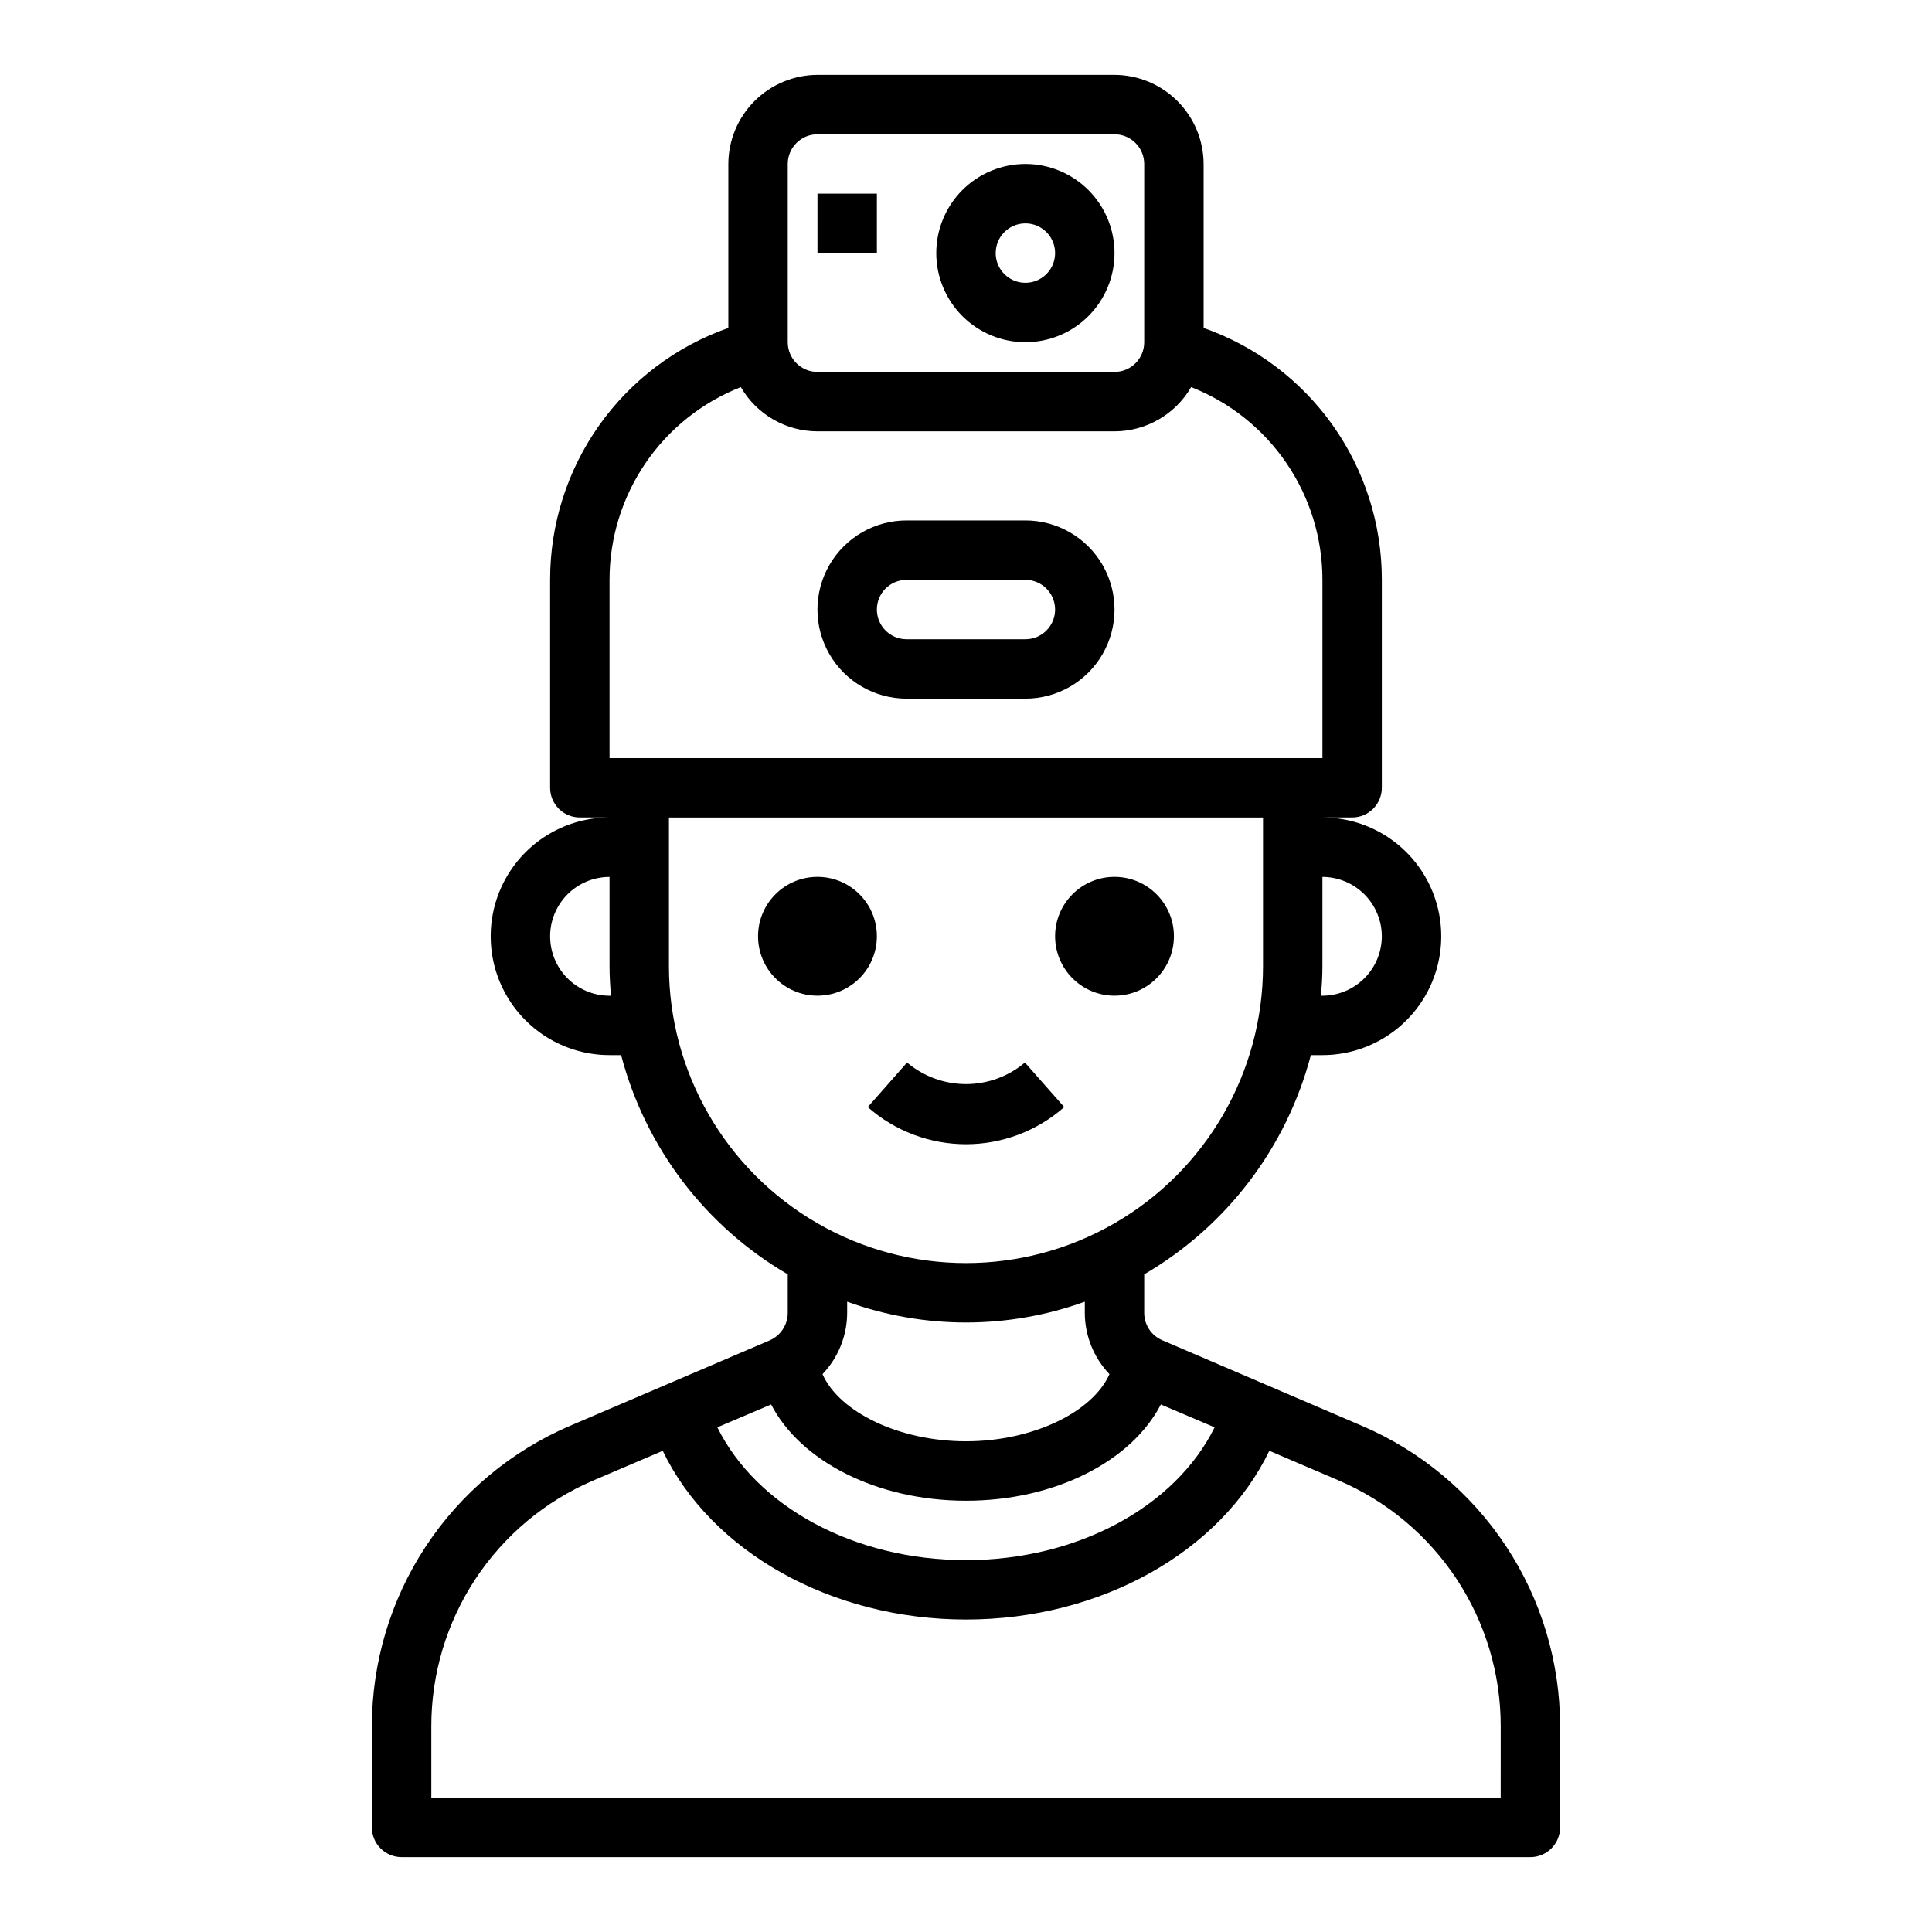
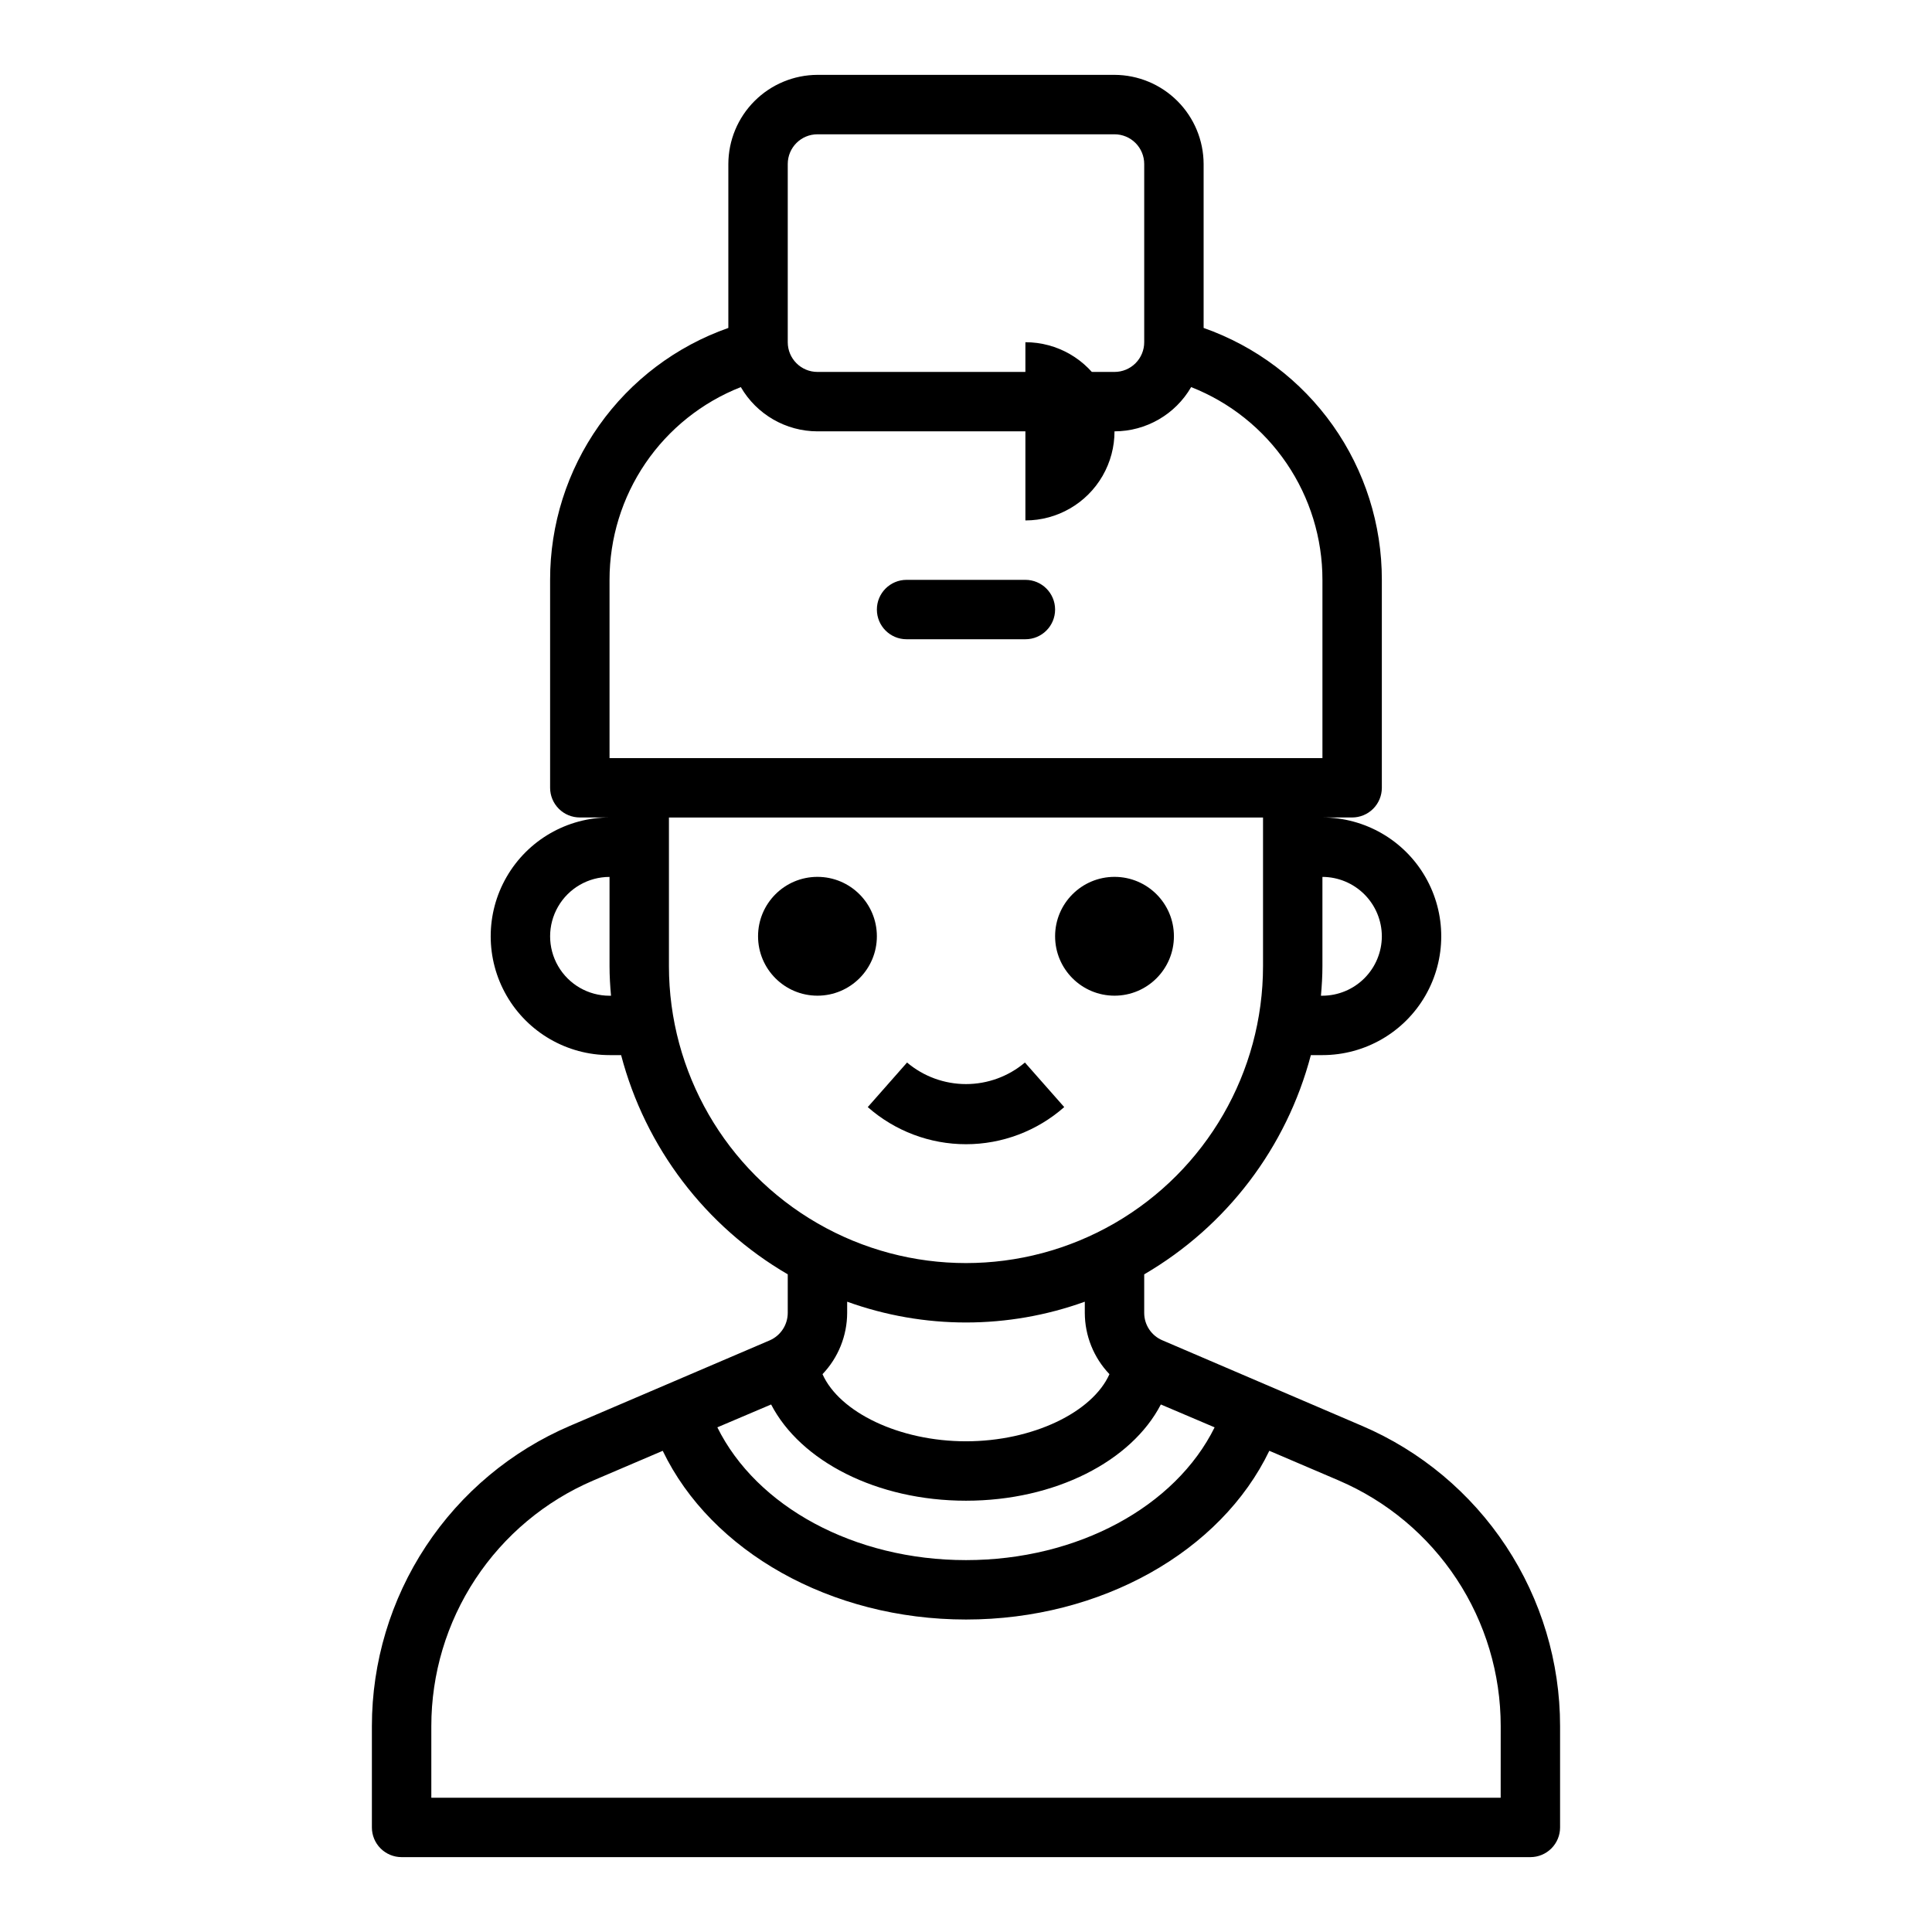
<svg xmlns="http://www.w3.org/2000/svg" fill="#000000" width="800px" height="800px" version="1.1" viewBox="144 144 512 512">
  <g>
    <path d="m504.93 521.86-52.902-22.672c-2.906-1.234-4.797-4.086-4.801-7.242v-10.234c21.848-12.734 37.738-33.637 44.164-58.098h3.066c11.25 0 21.648-6 27.27-15.742 5.625-9.742 5.625-21.746 0-31.488-5.621-9.742-16.02-15.746-27.27-15.746h7.875c2.086 0 4.09-0.828 5.566-2.305 1.477-1.477 2.305-3.477 2.305-5.566v-55.102c0.023-14.652-4.512-28.949-12.973-40.91-8.465-11.961-20.438-20.992-34.258-25.848v-43.453c-0.02-6.258-2.516-12.254-6.941-16.676-4.422-4.426-10.418-6.922-16.676-6.941h-78.723c-6.258 0.02-12.25 2.516-16.676 6.941-4.426 4.422-6.922 10.418-6.938 16.676v43.453c-13.824 4.856-25.797 13.887-34.258 25.848-8.465 11.961-12.996 26.258-12.977 40.91v55.105-0.004c0 2.09 0.832 4.09 2.309 5.566 1.473 1.477 3.477 2.305 5.566 2.305h7.871c-11.25 0-21.645 6.004-27.27 15.746-5.625 9.742-5.625 21.746 0 31.488 5.625 9.742 16.02 15.742 27.27 15.742h3.07c6.422 24.461 22.312 45.363 44.16 58.098v10.234c-0.012 3.133-1.859 5.969-4.723 7.242l-52.98 22.672c-15.578 6.668-28.859 17.766-38.191 31.914-9.332 14.148-14.309 30.723-14.312 47.672v26.844c0 2.086 0.828 4.09 2.305 5.566 1.477 1.473 3.481 2.305 5.566 2.305h299.14c2.09 0 4.09-0.832 5.566-2.305 1.477-1.477 2.305-3.481 2.305-5.566v-26.844c0-16.949-4.977-33.523-14.312-47.672-9.332-14.148-22.613-25.246-38.191-31.914zm5.273-129.73c-0.012 4.172-1.676 8.172-4.625 11.121-2.949 2.949-6.949 4.613-11.121 4.625h-0.395c0.234-2.598 0.395-5.195 0.395-7.871v-23.617c4.172 0.012 8.172 1.676 11.121 4.625 2.949 2.949 4.613 6.945 4.625 11.117zm-157.44-204.67c0-4.348 3.523-7.871 7.871-7.871h78.723c2.086 0 4.09 0.828 5.566 2.305 1.477 1.477 2.305 3.481 2.305 5.566v47.234c0 2.086-0.828 4.09-2.305 5.566-1.477 1.477-3.481 2.305-5.566 2.305h-78.723c-4.348 0-7.871-3.523-7.871-7.871zm-47.23 220.42c-5.625 0-10.824-3-13.637-7.871s-2.812-10.875 0-15.746 8.012-7.871 13.637-7.871v23.617c0 2.676 0.156 5.273 0.395 7.871zm0-62.977v-47.23c-0.008-11.027 3.312-21.801 9.516-30.914 6.207-9.113 15.016-16.145 25.277-20.176 4.199 7.246 11.934 11.711 20.309 11.727h78.723c8.375-0.016 16.109-4.481 20.309-11.727 10.262 4.031 19.07 11.062 25.277 20.176 6.207 9.113 9.523 19.887 9.516 30.914v47.23zm15.742 55.105v-39.363h157.44v39.363c0 28.121-15.004 54.109-39.359 68.172s-54.363 14.062-78.723 0c-24.355-14.062-39.359-40.051-39.359-68.172zm116.74 108.16c-4.484 10.074-20.309 17.789-38.02 17.789s-33.535-7.715-38.023-17.789c4.172-4.371 6.512-10.176 6.535-16.215v-2.992c20.348 7.348 42.625 7.348 62.977 0v2.992c0.023 6.039 2.359 11.844 6.531 16.215zm-89.66 8.031c7.793 15.035 28.023 25.504 51.641 25.504s43.848-10.469 51.641-25.504l14.25 6.062c-10.395 21.016-36.293 35.184-65.891 35.184s-55.496-14.168-65.891-35.188zm193.34 104.22h-283.39v-18.969c-0.004-13.863 4.055-27.418 11.684-38.992 7.625-11.57 18.48-20.652 31.219-26.109l18.422-7.871c12.832 26.684 44.555 44.711 80.375 44.711 35.816 0 67.543-18.027 80.375-44.715l18.422 7.871-0.004 0.004c12.738 5.457 23.594 14.539 31.219 26.109 7.629 11.574 11.691 25.129 11.684 38.992z" />
    <path d="m376.38 392.12c0 8.695-7.051 15.746-15.746 15.746-8.695 0-15.742-7.051-15.742-15.746s7.047-15.742 15.742-15.742c8.695 0 15.746 7.047 15.746 15.742" />
    <path d="m455.1 392.12c0 8.695-7.047 15.746-15.742 15.746s-15.746-7.051-15.746-15.746 7.051-15.742 15.746-15.742 15.742 7.047 15.742 15.742" />
-     <path d="m415.74 281.92h-31.488c-8.438 0-16.234 4.5-20.453 11.809-4.219 7.305-4.219 16.309 0 23.617 4.219 7.305 12.016 11.805 20.453 11.805h31.488c8.438 0 16.234-4.5 20.453-11.805 4.219-7.309 4.219-16.312 0-23.617-4.219-7.309-12.016-11.809-20.453-11.809zm0 31.488h-31.488c-4.348 0-7.871-3.523-7.871-7.871s3.523-7.871 7.871-7.871h31.488c4.348 0 7.871 3.523 7.871 7.871s-3.523 7.871-7.871 7.871z" />
-     <path d="m415.74 234.69c6.266 0 12.27-2.488 16.699-6.918 4.43-4.43 6.918-10.438 6.918-16.699 0-6.266-2.488-12.27-6.918-16.699-4.43-4.43-10.434-6.918-16.699-6.918-6.262 0-12.27 2.488-16.699 6.918-4.43 4.43-6.918 10.434-6.918 16.699 0 6.262 2.488 12.27 6.918 16.699 4.43 4.43 10.438 6.918 16.699 6.918zm0-31.488c3.184 0 6.055 1.918 7.273 4.859s0.543 6.328-1.707 8.578-5.637 2.926-8.578 1.707c-2.941-1.219-4.859-4.09-4.859-7.273 0-4.348 3.523-7.871 7.871-7.871z" />
-     <path d="m360.64 195.32h15.742v15.742h-15.742z" />
+     <path d="m415.74 281.92h-31.488h31.488c8.438 0 16.234-4.5 20.453-11.805 4.219-7.309 4.219-16.312 0-23.617-4.219-7.309-12.016-11.809-20.453-11.809zm0 31.488h-31.488c-4.348 0-7.871-3.523-7.871-7.871s3.523-7.871 7.871-7.871h31.488c4.348 0 7.871 3.523 7.871 7.871s-3.523 7.871-7.871 7.871z" />
    <path d="m426.03 437.39-10.414-11.809c-4.371 3.688-9.902 5.711-15.617 5.711-5.719 0-11.25-2.023-15.621-5.711l-10.414 11.809c7.191 6.34 16.449 9.84 26.035 9.84s18.84-3.5 26.031-9.84z" />
  </g>
</svg>